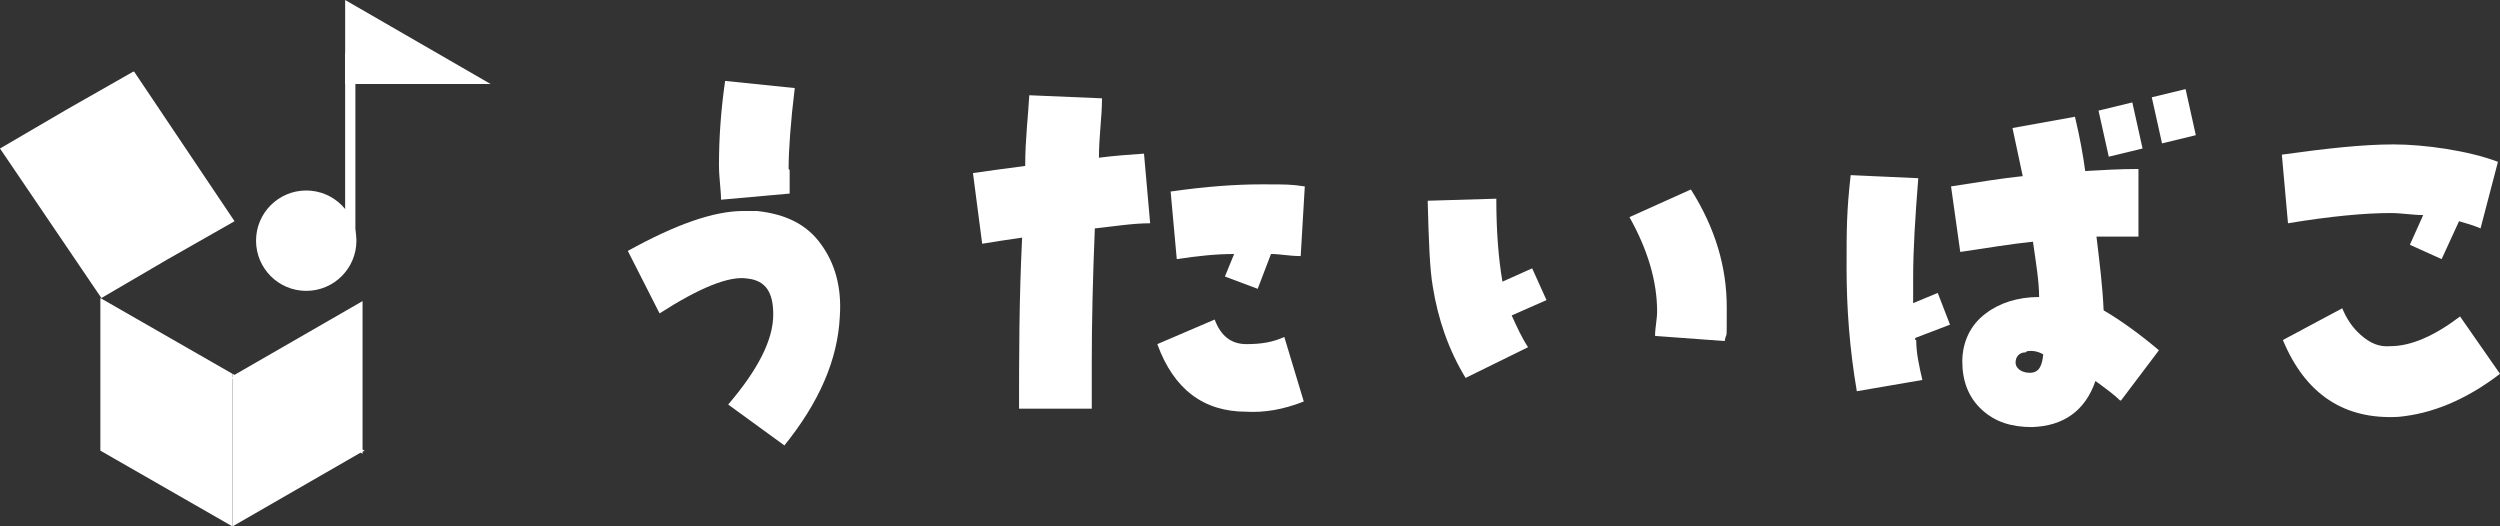
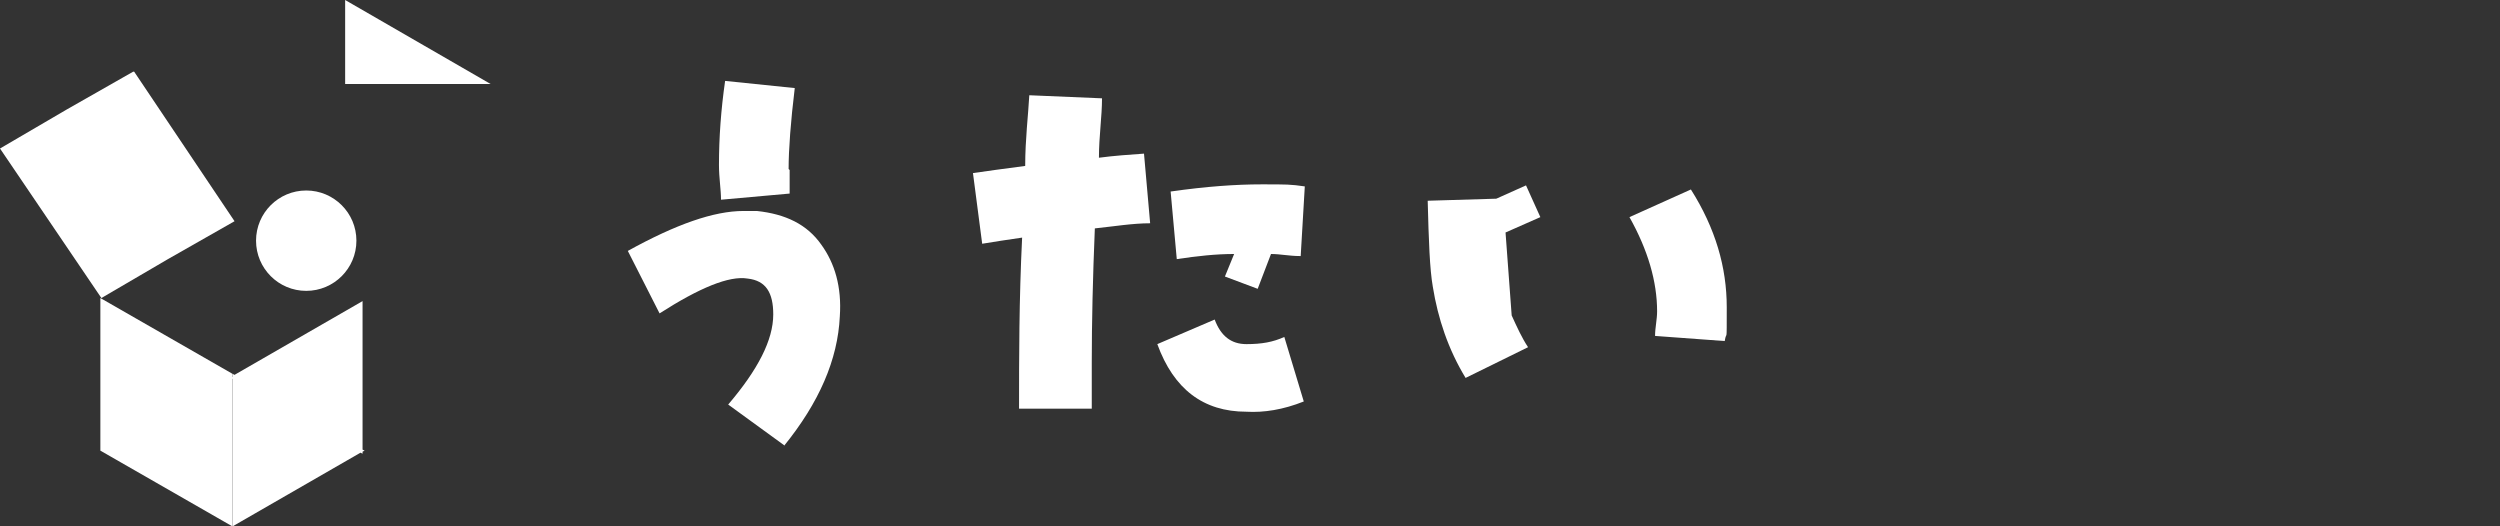
<svg xmlns="http://www.w3.org/2000/svg" id="_レイヤー_1" version="1.1" viewBox="0 0 244.1 51.4">
  <rect x="0" y="0" width="244.1" height="51.4" fill="#333333" stroke="none" />
  <defs>
    <style>
      .st0 {
        fill: #fff;
      }
    </style>
  </defs>
  <g>
    <path class="st0" d="M76.6,43.5l-5.5-4c2.9-3.4,4.4-6.3,4.4-8.8,0-2.1-.7-3.3-2.5-3.5-1.8-.3-4.7.9-8.6,3.4l-3.1-6.1c4.7-2.6,8.4-3.9,11.3-3.9s.7,0,1.3,0c2.8.3,4.9,1.3,6.3,3.3,1.3,1.8,2,4.1,1.8,7-.2,4.2-2,8.4-5.5,12.7h0ZM77.1,16.6v2.3l-6.7.6c0-1-.2-2.1-.2-3.4,0-2.7.2-5.4.6-8.2l6.8.7c-.4,3.3-.6,6-.6,7.9h0Z" />
    <path class="st0" d="M106.9,22.3c-.2,4.8-.3,9.2-.3,13.1v4.5h-7.1c0-5,0-10.6.3-16.7-1.4.2-2.7.4-3.9.6l-.9-6.9c1.3-.2,2.9-.4,5.1-.7,0-2.6.3-5,.4-6.9l7.1.3c0,1.8-.3,3.7-.3,5.8,1.5-.2,3-.3,4.4-.4l.6,6.8c-1.7,0-3.5.3-5.4.5ZM121.7,40.2c-4.2,0-7.1-2.2-8.7-6.6l5.6-2.4c.6,1.6,1.6,2.4,3.1,2.4s2.6-.2,3.7-.7l1.9,6.3c-2,.8-3.9,1.1-5.6,1ZM126.9,25c-1,0-1.9-.2-2.8-.2l-1.3,3.4-3.2-1.2.9-2.2c-1.8,0-3.6.2-5.6.5l-.6-6.6c3.5-.5,6.4-.7,8.9-.7s2.8,0,4.2.2l-.4,6.8h0Z" />
-     <path class="st0" d="M147.6,30.8c.5,1.1,1,2.2,1.6,3.1l-6.1,3c-1.7-2.8-2.7-5.8-3.2-8.9-.3-1.7-.4-4.5-.5-8.4l6.7-.2c0,3.1.2,5.8.6,8.1l2.9-1.3,1.4,3.1-3.4,1.5ZM161.6,32.8c0-.8.2-1.6.2-2.4,0-2.9-.9-6-2.7-9.2l6-2.7c2.4,3.8,3.5,7.6,3.5,11.5s0,2.1-.2,3.3l-6.8-.5Z" />
-     <path class="st0" d="M187.1,33.2c0,1.3.3,2.6.6,3.9l-6.4,1.1c-.7-4.1-1-8.1-1-12s0-5.5.4-9.1l6.6.3c-.3,3.8-.5,7-.5,9.7s0,1.7,0,2.5l2.4-1,1.2,3.1-3.4,1.3v.2h0ZM207,39.1c-.5-.5-1.3-1.1-2.4-1.9-1,2.9-3.1,4.4-6.2,4.5-2,0-3.6-.5-4.9-1.7-1.3-1.2-1.9-2.8-1.9-4.7s.8-3.6,2.3-4.7c1.3-1,3.1-1.6,5.2-1.6,0-1.5-.3-3.3-.6-5.4-2,.2-4.4.6-7.1,1l-.9-6.4c2.6-.4,5-.8,7-1l-1-4.7,6.1-1.1c.5,2.1.8,3.8,1,5.3,1.7-.1,3.4-.2,5.2-.2v6.6h-4.1c.3,2.5.6,4.9.7,7.2,1.7,1,3.5,2.3,5.4,3.9l-3.7,4.9h-.1ZM197.8,34.4c-.7,0-1,.5-1,1s.5,1,1.4,1,1.2-.7,1.3-1.8c-.5-.3-1.1-.4-1.6-.3h0ZM205.9,15.3l-1-4.5,3.3-.8,1,4.5-3.3.8ZM211.1,14l-1-4.5,3.3-.8,1,4.5-3.3.8Z" />
-     <path class="st0" d="M242.2,22.3c-.7-.3-1.4-.5-2.1-.7l-1.7,3.7-3.1-1.4,1.3-2.9c-1,0-2.1-.2-3.2-.2-2.4,0-5.8.3-10,1l-.6-6.7c4.3-.6,7.9-1,10.9-1s7.3.6,10.2,1.7l-1.7,6.5h0ZM234.2,40.7c-5.3.3-9.1-2.2-11.3-7.5l5.8-3.1c.4,1,1,1.9,1.8,2.6.9.8,1.8,1.2,2.9,1.1,2,0,4.3-1,6.8-2.9l3.9,5.6c-3.4,2.6-6.7,3.9-9.9,4.2Z" />
+     <path class="st0" d="M147.6,30.8c.5,1.1,1,2.2,1.6,3.1l-6.1,3c-1.7-2.8-2.7-5.8-3.2-8.9-.3-1.7-.4-4.5-.5-8.4l6.7-.2l2.9-1.3,1.4,3.1-3.4,1.5ZM161.6,32.8c0-.8.2-1.6.2-2.4,0-2.9-.9-6-2.7-9.2l6-2.7c2.4,3.8,3.5,7.6,3.5,11.5s0,2.1-.2,3.3l-6.8-.5Z" />
  </g>
  <g>
    <polygon class="st0" points="35.4 44.1 35.6 44 35.4 43.9 35.4 29.4 22.9 36.6 22.7 36.5 22.7 36.8 22.5 36.9 22.7 37 22.7 51.4 35.2 44.2 35.4 44.3 35.4 44.1" />
    <g>
      <polygon class="st0" points="47.9 8.2 33.7 0 33.7 8.2 47.9 8.2" />
      <circle class="st0" cx="29.9" cy="23.5" r="4.9" />
-       <rect class="st0" x="33.7" y="5.2" width="1" height="18.3" />
    </g>
    <g>
      <polygon class="st0" points="22.7 36.5 9.8 29.1 9.8 44 22.7 51.4 22.7 36.5" />
      <polygon class="st0" points="22.9 21.6 13.1 7 13 7 13 7 6.5 10.7 6.5 10.7 6.5 10.7 6.5 10.7 6.5 10.7 0 14.5 9.9 29.1 9.9 29 9.9 29.1 16.4 25.3 16.4 25.3 16.4 25.3 16.4 25.3 16.4 25.3 22.9 21.6" />
    </g>
  </g>
</svg>